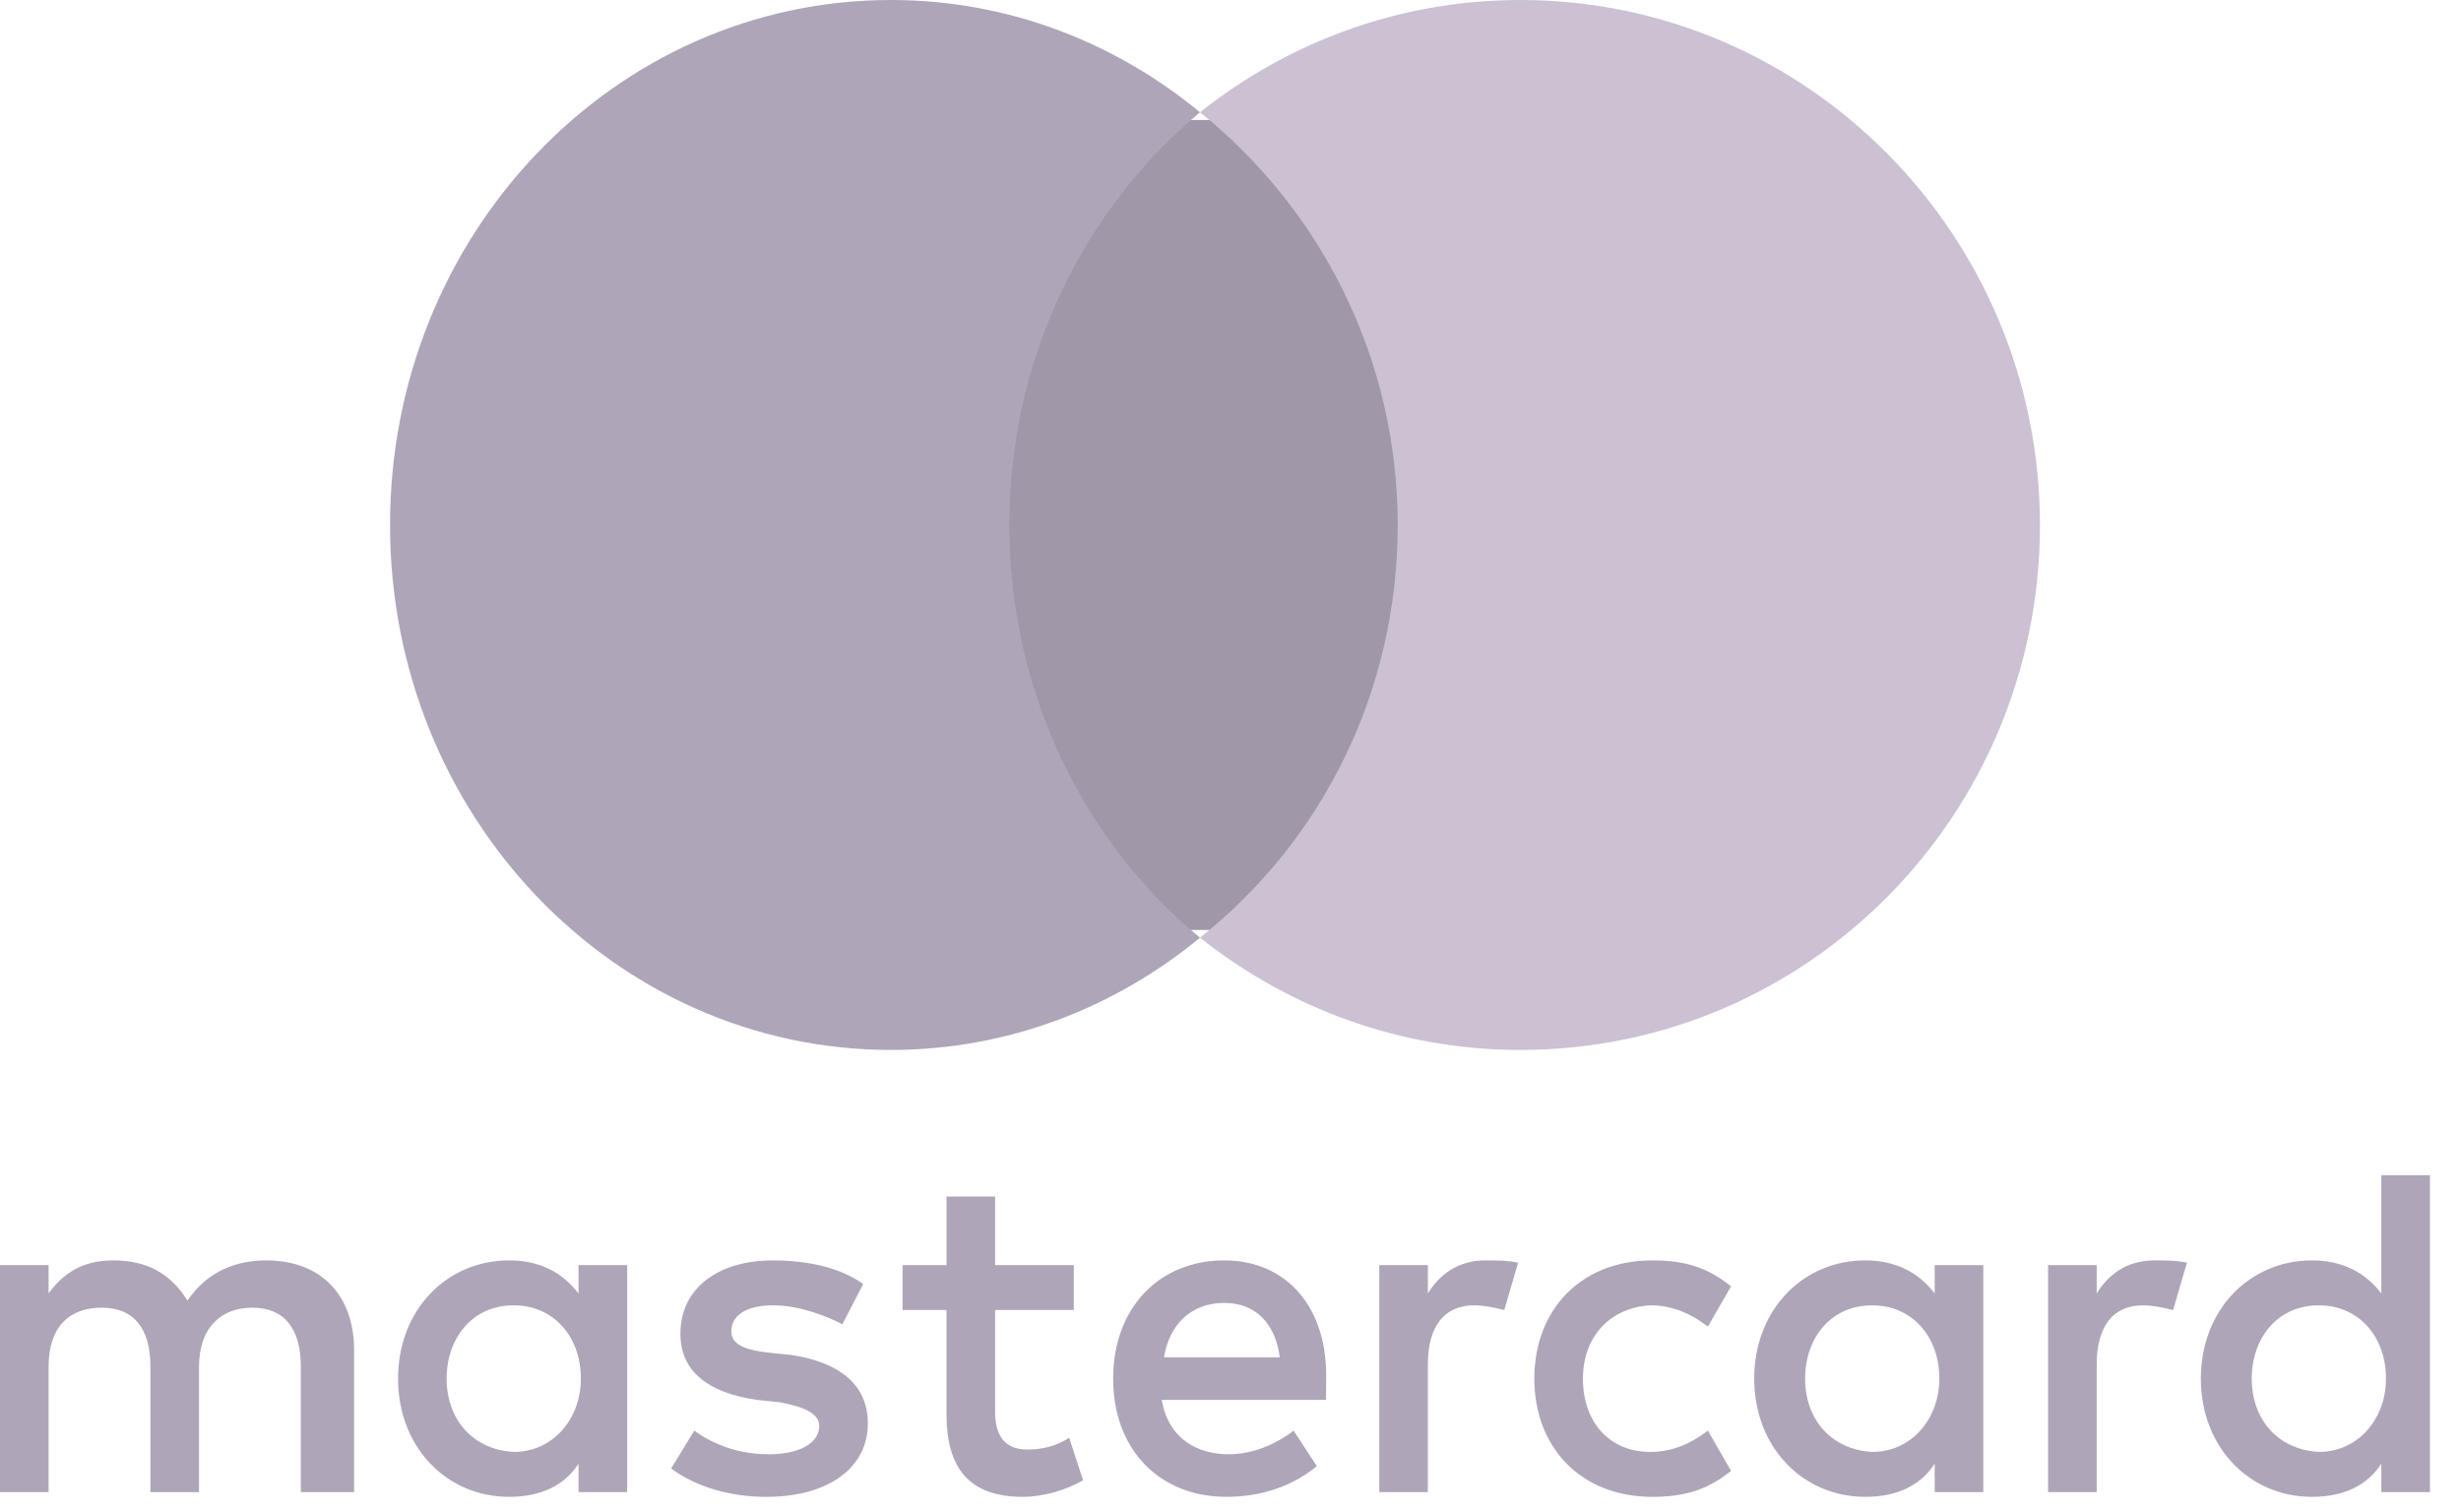
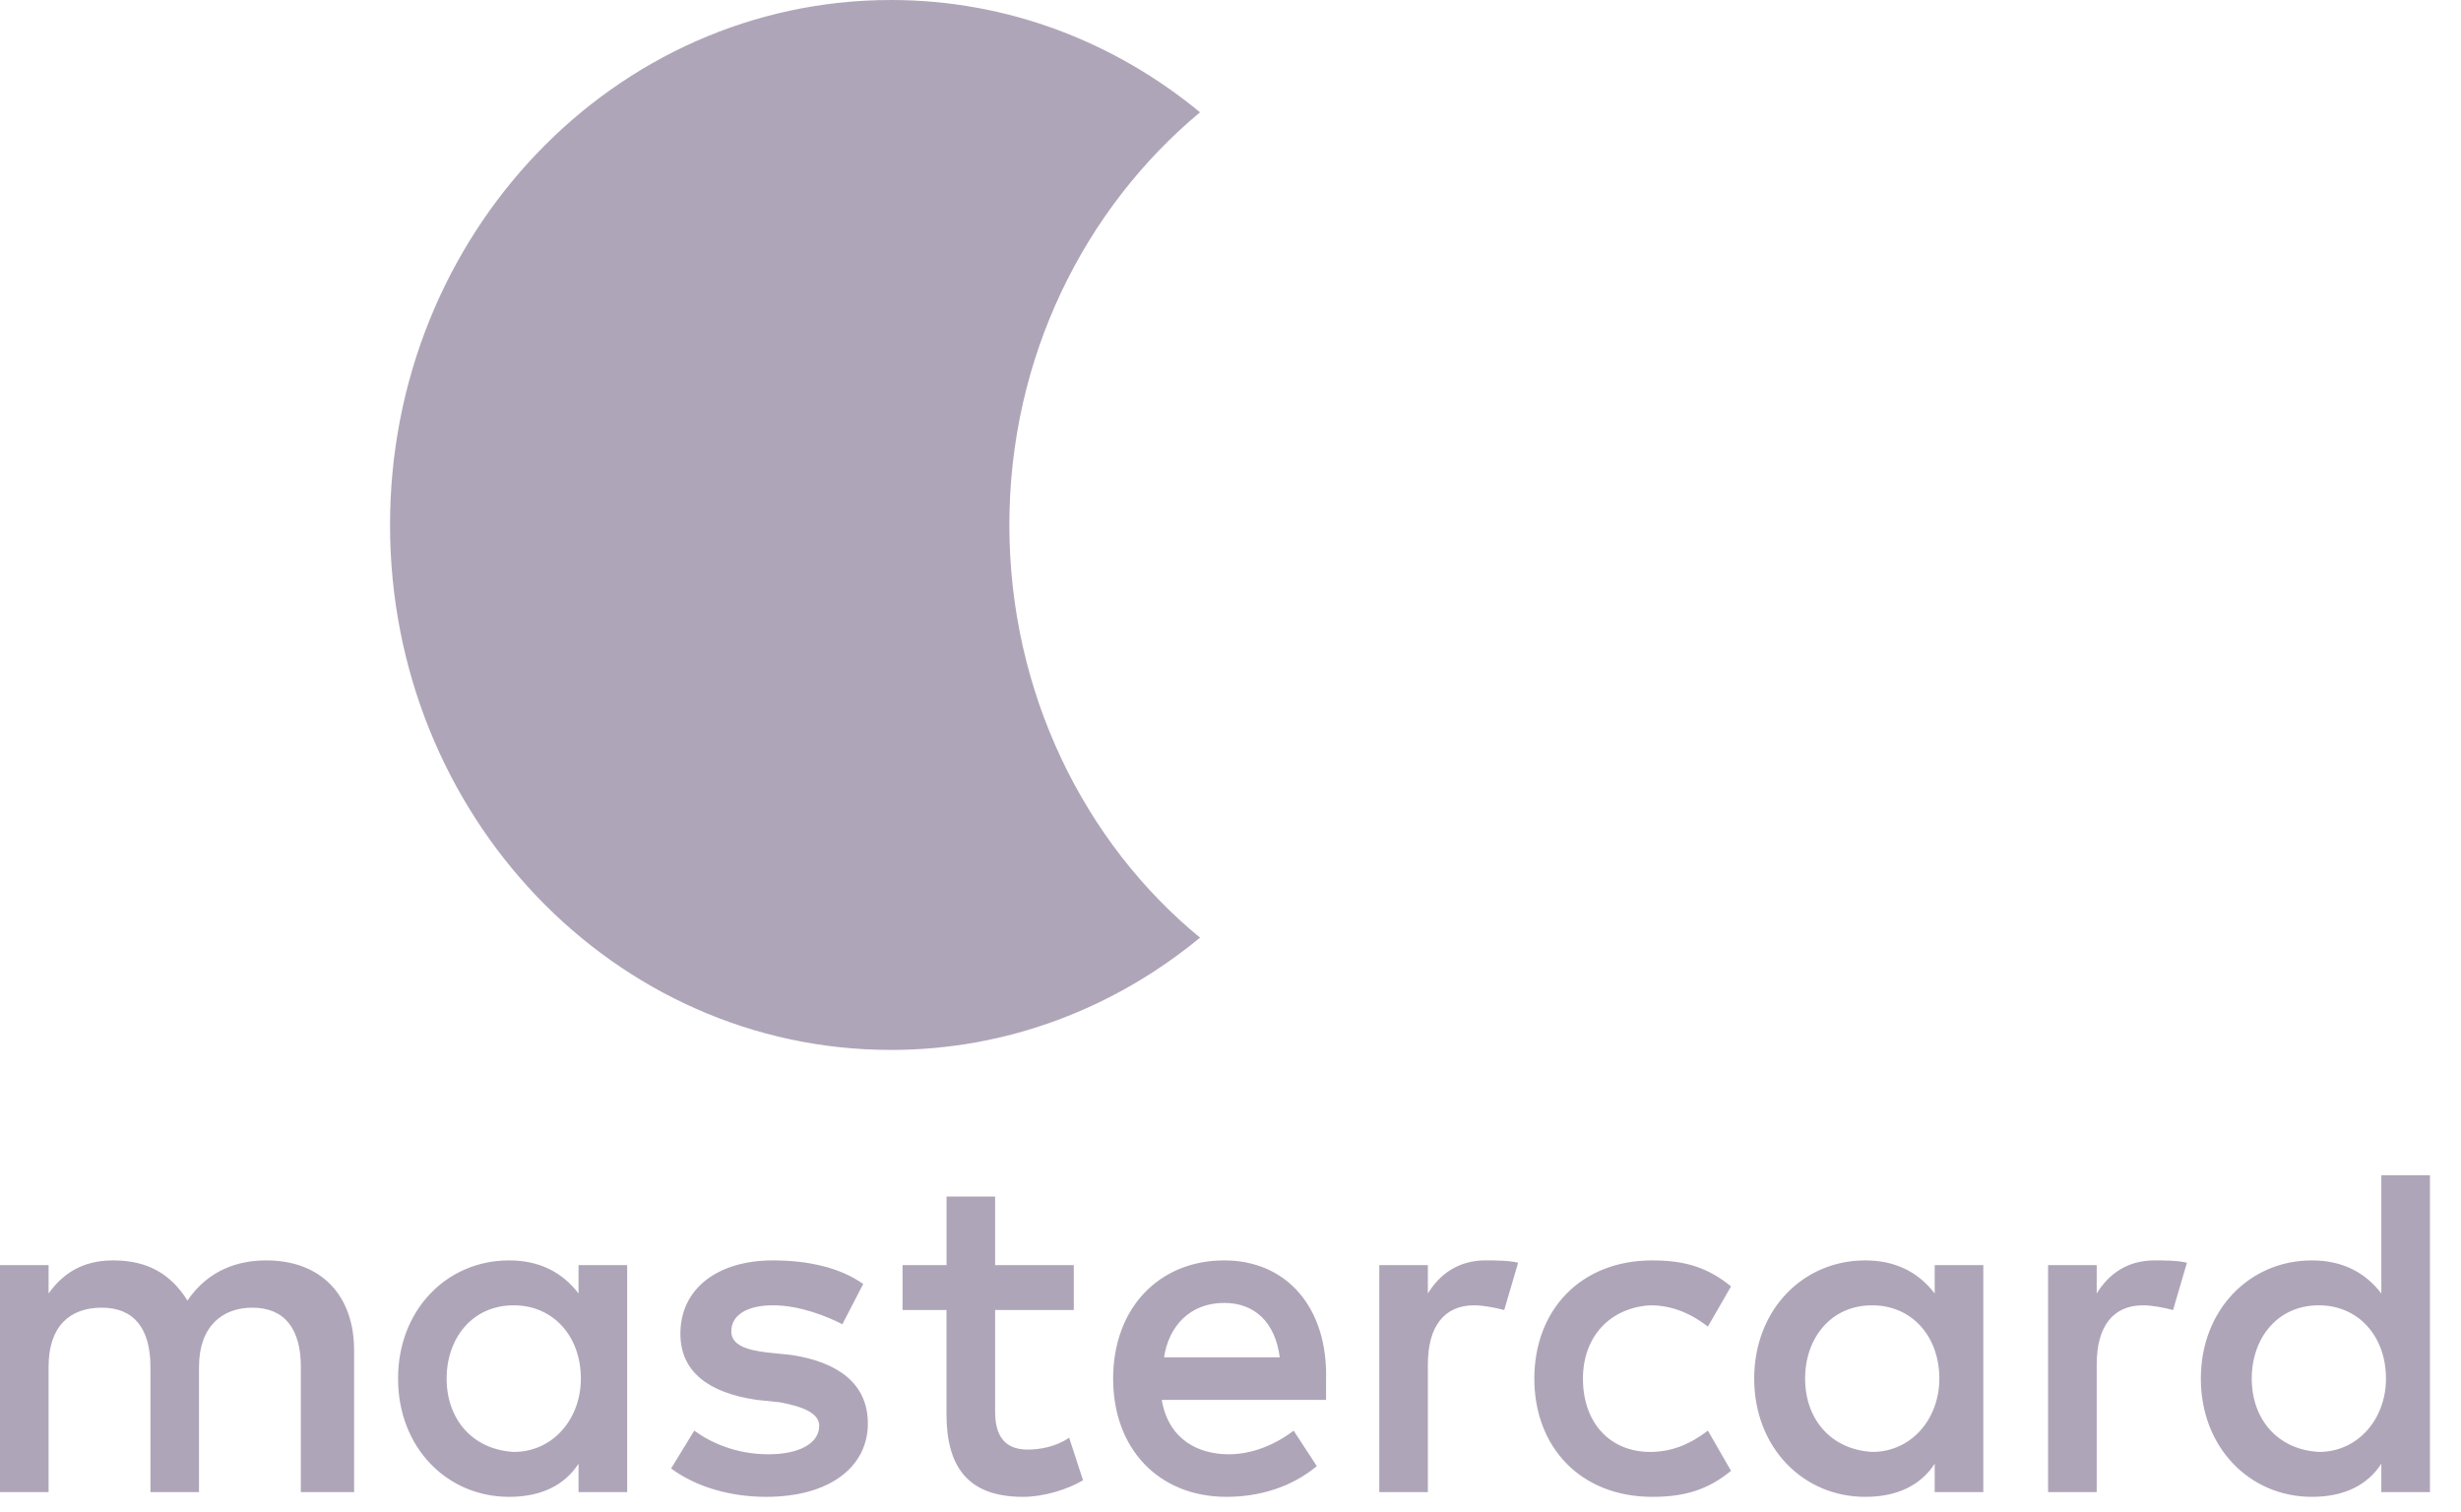
<svg xmlns="http://www.w3.org/2000/svg" width="70" height="43" viewBox="0 0 70 43" fill="none">
  <path d="M10.072 42.443V38.407C10.072 36.859 9.15 35.851 7.57 35.851C6.78 35.851 5.924 36.12 5.332 36.994C4.871 36.254 4.213 35.851 3.226 35.851C2.567 35.851 1.909 36.052 1.382 36.792V35.985H0V42.443H1.382V38.877C1.382 37.734 1.975 37.196 2.897 37.196C3.818 37.196 4.279 37.801 4.279 38.877V42.443H5.661V38.877C5.661 37.734 6.319 37.196 7.175 37.196C8.097 37.196 8.557 37.801 8.557 38.877V42.443H10.072ZM30.543 35.985H28.305V34.035H26.923V35.985H25.672V37.263H26.922V40.223C26.922 41.703 27.515 42.577 29.095 42.577C29.687 42.577 30.345 42.375 30.806 42.106L30.411 40.895C30.016 41.164 29.556 41.232 29.227 41.232C28.568 41.232 28.305 40.828 28.305 40.156V37.263H30.543V35.985ZM42.26 35.85C41.47 35.85 40.944 36.254 40.614 36.792V35.985H39.232V42.443H40.614V38.81C40.614 37.734 41.075 37.129 41.931 37.129C42.194 37.129 42.523 37.196 42.786 37.263L43.181 35.918C42.918 35.851 42.523 35.851 42.26 35.851V35.85ZM24.553 36.523C23.895 36.052 22.973 35.851 21.986 35.851C20.406 35.851 19.353 36.658 19.353 37.936C19.353 39.012 20.143 39.617 21.525 39.819L22.183 39.887C22.907 40.021 23.302 40.223 23.302 40.559C23.302 41.03 22.776 41.366 21.854 41.366C20.933 41.366 20.208 41.03 19.747 40.694L19.089 41.77C19.814 42.308 20.801 42.577 21.788 42.577C23.631 42.577 24.685 41.703 24.685 40.492C24.685 39.348 23.829 38.743 22.512 38.541L21.854 38.474C21.262 38.407 20.801 38.272 20.801 37.869C20.801 37.398 21.262 37.129 21.986 37.129C22.776 37.129 23.566 37.465 23.96 37.667L24.553 36.523ZM61.284 35.851C60.493 35.851 59.967 36.254 59.638 36.792V35.985H58.255V42.443H59.638V38.81C59.638 37.734 60.099 37.129 60.954 37.129C61.218 37.129 61.547 37.196 61.81 37.263L62.205 35.918C61.942 35.851 61.547 35.851 61.284 35.851ZM43.642 39.214C43.642 41.164 44.959 42.577 46.999 42.577C47.921 42.577 48.579 42.375 49.237 41.837L48.579 40.694C48.053 41.097 47.526 41.299 46.934 41.299C45.814 41.299 45.025 40.492 45.025 39.214C45.025 38.003 45.814 37.196 46.934 37.129C47.526 37.129 48.053 37.33 48.579 37.734L49.237 36.591C48.579 36.052 47.921 35.851 46.999 35.851C44.959 35.851 43.642 37.263 43.642 39.214ZM56.413 39.214V35.985H55.03V36.792C54.569 36.187 53.911 35.851 53.055 35.851C51.278 35.851 49.896 37.263 49.896 39.214C49.896 41.164 51.278 42.577 53.055 42.577C53.977 42.577 54.635 42.241 55.03 41.635V42.443H56.413V39.214ZM51.344 39.214C51.344 38.07 52.068 37.129 53.253 37.129C54.372 37.129 55.162 38.003 55.162 39.214C55.162 40.357 54.372 41.299 53.253 41.299C52.068 41.232 51.344 40.357 51.344 39.214ZM34.822 35.851C32.979 35.851 31.662 37.196 31.662 39.214C31.662 41.232 32.978 42.577 34.887 42.577C35.809 42.577 36.731 42.308 37.455 41.703L36.796 40.694C36.27 41.097 35.612 41.366 34.953 41.366C34.098 41.366 33.242 40.963 33.044 39.819H37.718V39.281C37.784 37.196 36.599 35.851 34.822 35.851H34.822ZM34.822 37.061C35.677 37.061 36.27 37.6 36.401 38.609H33.11C33.242 37.734 33.834 37.061 34.822 37.061ZM69.117 39.214V33.429H67.734V36.792C67.273 36.187 66.615 35.851 65.76 35.851C63.982 35.851 62.6 37.263 62.6 39.214C62.6 41.164 63.982 42.577 65.76 42.577C66.681 42.577 67.34 42.241 67.734 41.635V42.443H69.117V39.214ZM64.048 39.214C64.048 38.07 64.772 37.129 65.957 37.129C67.076 37.129 67.866 38.003 67.866 39.214C67.866 40.357 67.076 41.299 65.957 41.299C64.772 41.232 64.048 40.357 64.048 39.214ZM17.839 39.214V35.985H16.456V36.792C15.995 36.187 15.337 35.851 14.482 35.851C12.704 35.851 11.322 37.263 11.322 39.214C11.322 41.164 12.704 42.577 14.482 42.577C15.403 42.577 16.061 42.241 16.456 41.635V42.443H17.839V39.214ZM12.704 39.214C12.704 38.07 13.428 37.129 14.613 37.129C15.732 37.129 16.522 38.003 16.522 39.214C16.522 40.357 15.732 41.299 14.613 41.299C13.428 41.232 12.704 40.357 12.704 39.214Z" fill="#AFA5B8" />
-   <path d="M28.158 3.413H40.958V26.452H28.158V3.413Z" fill="#A097A9" />
  <path d="M28.71 14.933C28.71 10.163 30.847 5.932 34.133 3.194C31.718 1.203 28.67 0 25.345 0C17.467 0 11.094 6.678 11.094 14.933C11.094 23.187 17.467 29.865 25.345 29.865C28.67 29.865 31.718 28.662 34.133 26.671C30.847 23.975 28.71 19.703 28.71 14.933Z" fill="#AFA5B8" />
-   <path d="M58.024 14.933C58.024 23.187 51.415 29.865 43.245 29.865C39.797 29.865 36.636 28.662 34.132 26.671C37.58 23.934 39.756 19.703 39.756 14.933C39.756 10.163 37.539 5.932 34.132 3.194C36.636 1.203 39.797 0 43.245 0C51.415 0 58.024 6.72 58.024 14.933H58.024Z" fill="#CBC1D3" />
</svg>